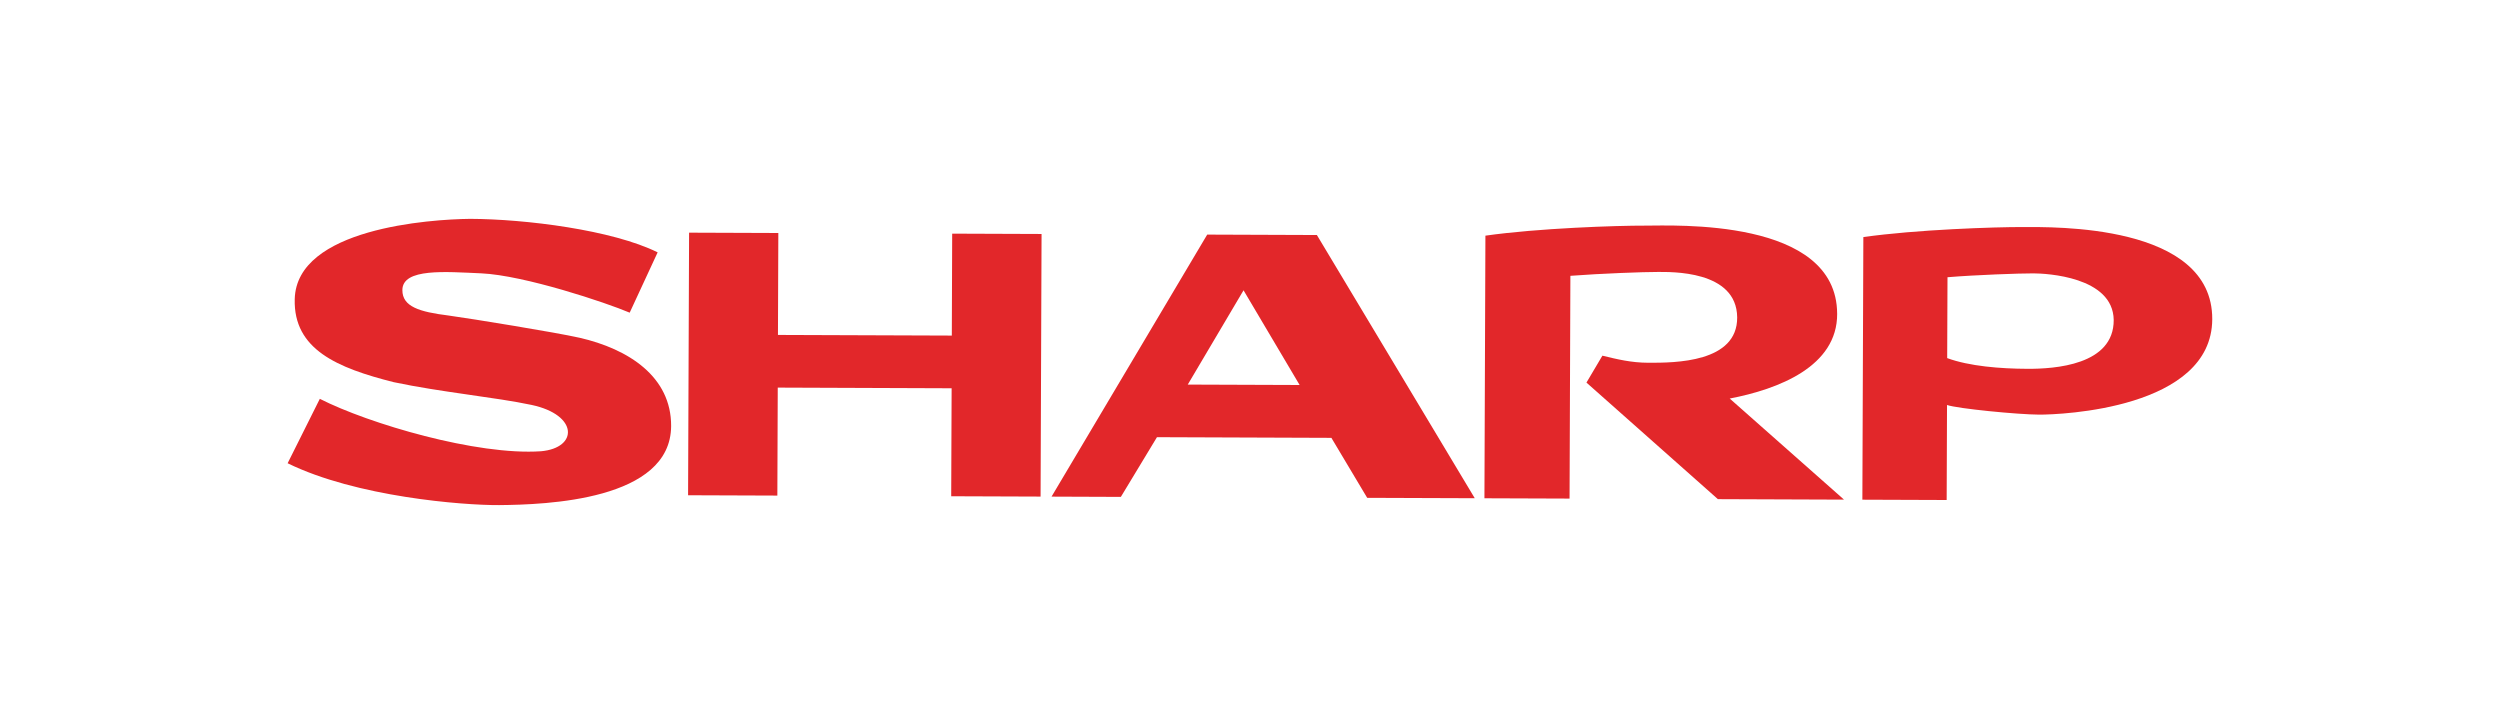
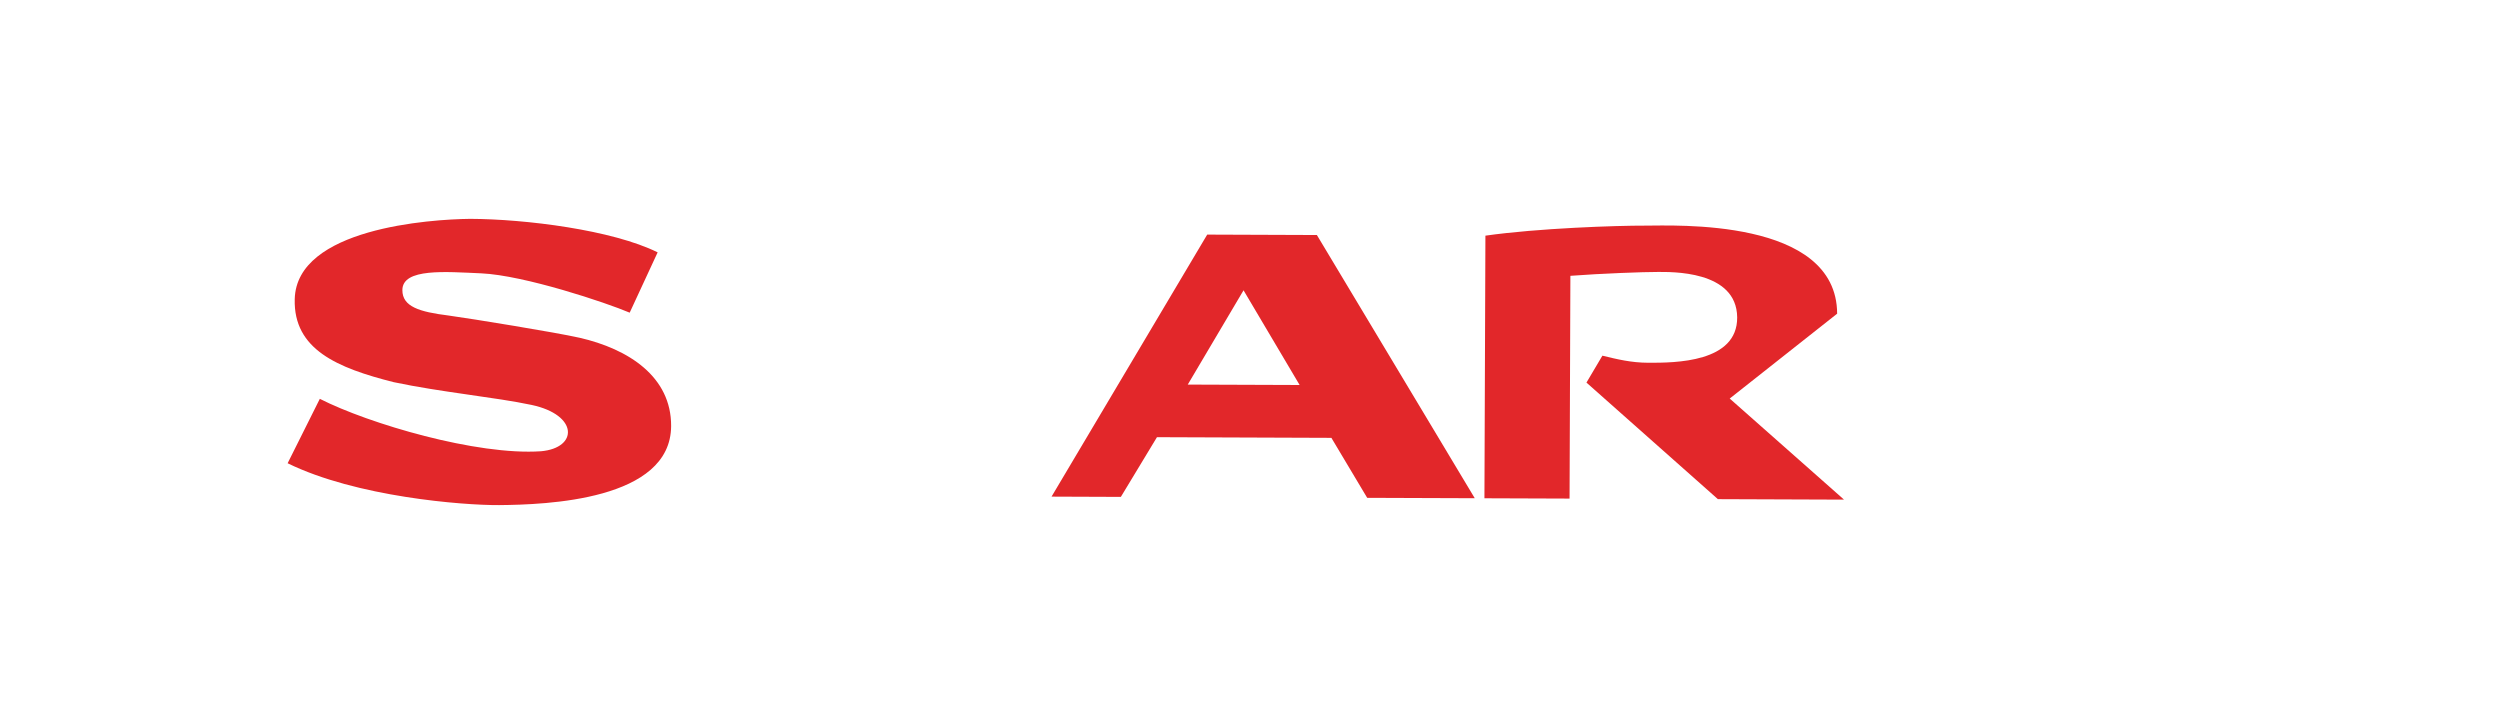
<svg xmlns="http://www.w3.org/2000/svg" id="Layer_1" data-name="Layer 1" viewBox="0 0 1200 349.31">
  <defs>
    <style>
      .cls-1 {
        fill: #e2272a;
      }
    </style>
  </defs>
-   <path class="cls-1" d="m971.2,108.98c-13.52-.05-51.75,1.23-76.79,4.82l-.47,126.05,40.46.15.17-45.61c4.96,1.75,34.09,4.59,44.25,4.63,10.15.04,82.89-2.73,83.06-45.82.17-46.08-77.05-44.17-90.67-44.22Zm1.89,68.05c-12.87-.05-27.79-1.22-38.44-5.14l.15-38.82c13.48-1.12,34.87-1.88,41.23-1.85,6.1.02,38.25,1.54,38.55,22.36.11,21.72-28.42,23.51-41.48,23.46Z" />
  <path class="cls-1" d="m277.98,162.08c-10.89-2.47-51.91-9.16-62.61-10.62-14.09-1.76-22.26-4.27-22.23-12.23.04-10.66,20.95-8.74,37.84-8.03,20.82.97,59.96,14.07,71.27,18.88l13.42-28.95c-21.76-10.77-63.49-15.98-90.01-16.08-19.18.21-83.37,4.49-84.19,38.54-.65,24.22,20.59,33.04,47.45,39.84,23.13,4.89,48.79,7.22,66.26,10.94,22.49,4.8,22.36,20.63,4.52,22.23-30.74,2.12-82.71-13.21-106.19-25.16l-15.45,30.92c32.93,16.15,84.05,20.19,101.51,20.09,22.54-.2,82.43-2.23,82.57-37.98.09-23.56-20.24-36.95-44.16-42.4Z" />
-   <polygon class="cls-1" points="456.87 161.08 373.42 160.77 373.6 111.84 330.76 111.68 330.28 237.72 373.13 237.88 373.32 186.05 456.78 186.37 456.58 238.2 499.48 238.36 499.95 112.31 457.05 112.15 456.87 161.08" />
  <path class="cls-1" d="m632.11,112.81l-52.65-.2-74.72,125.77,33.27.13,17.33-28.66,83.73.32,17.18,28.79,51.64.19-75.78-126.33Zm-61.98,71.78l26.77-45.25,26.92,45.46-53.69-.2Z" />
-   <path class="cls-1" d="m881.83,150.57c-.17-46.17-78.66-42.22-92.06-42.27-13.58-.05-51.67,1.23-76.77,4.82l-.47,126.05,40.86.15.4-106.93c14.71-1.12,35.61-1.88,41.78-1.85,6.24.02,38.06-.97,38.28,21.8.14,21.66-29.72,21.83-42.7,21.78-8.19-.03-14.86-1.67-22-3.4l-7.65,12.92,63.09,55.95,60.54.23-54.87-48.52c23.36-4.49,51.71-15.35,51.58-40.72Z" />
+   <path class="cls-1" d="m881.83,150.57c-.17-46.17-78.66-42.22-92.06-42.27-13.58-.05-51.67,1.23-76.77,4.82l-.47,126.05,40.86.15.4-106.93c14.71-1.12,35.61-1.88,41.78-1.85,6.24.02,38.06-.97,38.28,21.8.14,21.66-29.72,21.83-42.7,21.78-8.19-.03-14.86-1.67-22-3.4l-7.65,12.92,63.09,55.95,60.54.23-54.87-48.52Z" />
</svg>